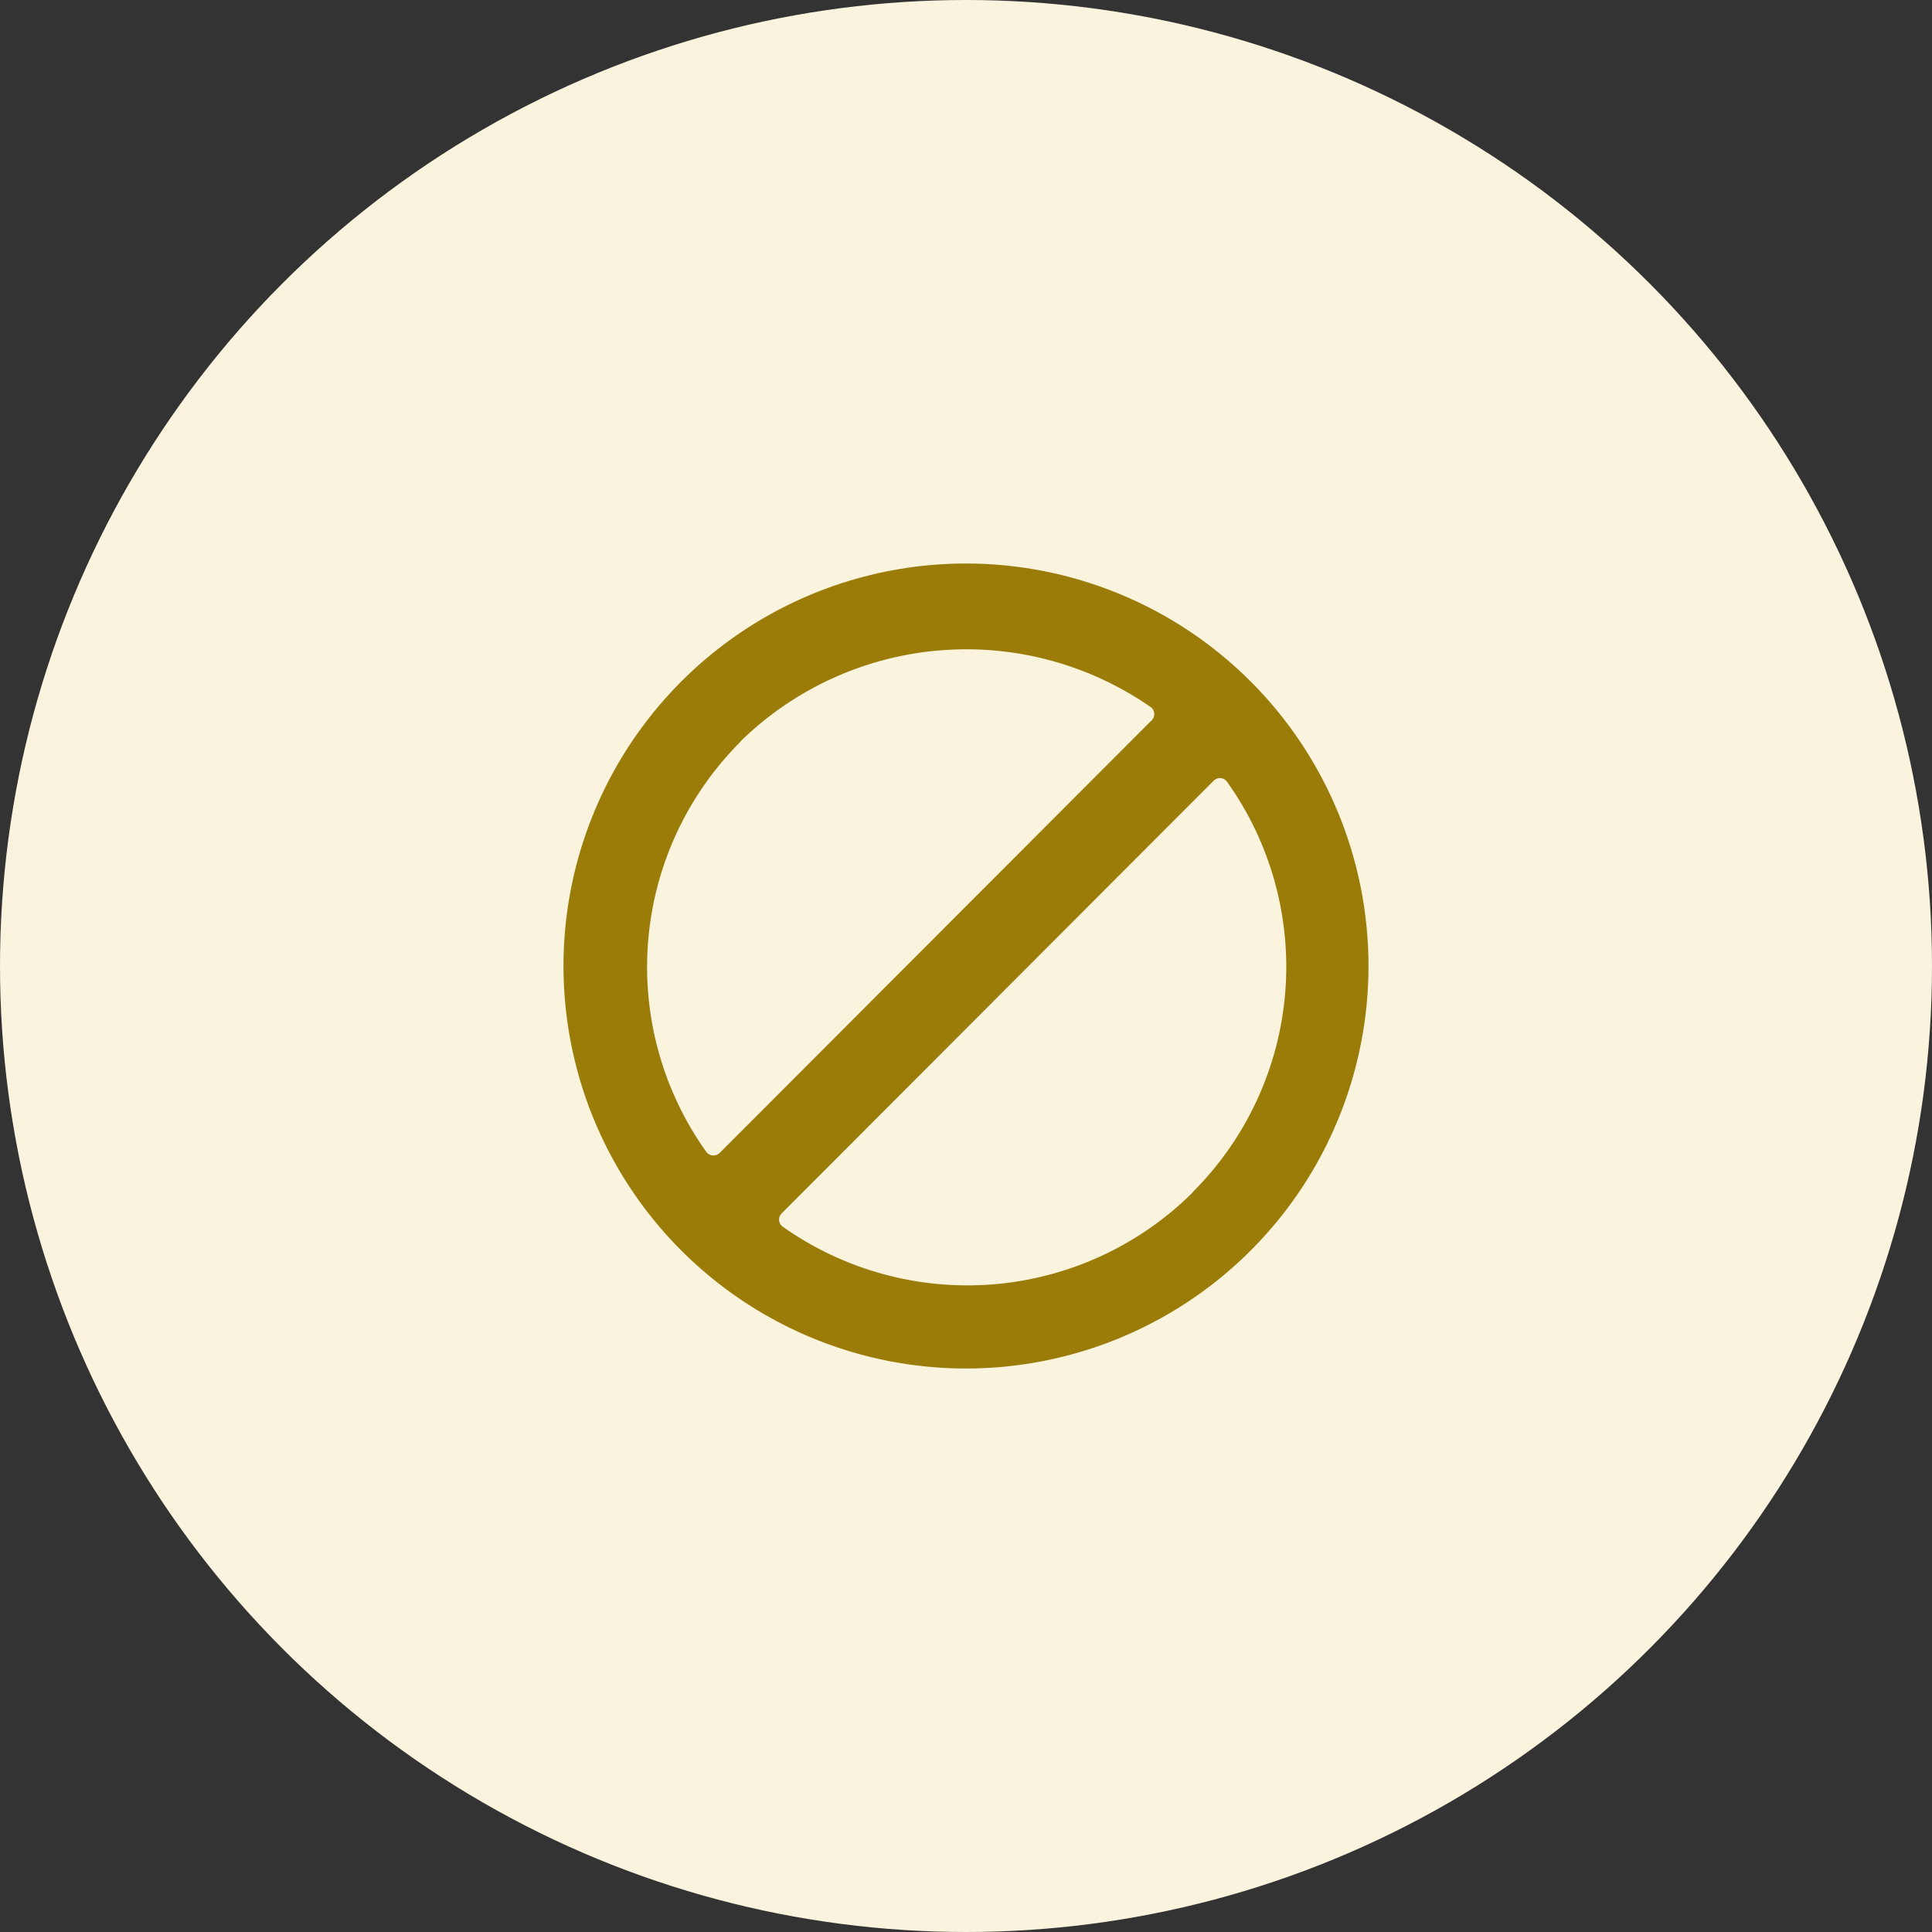
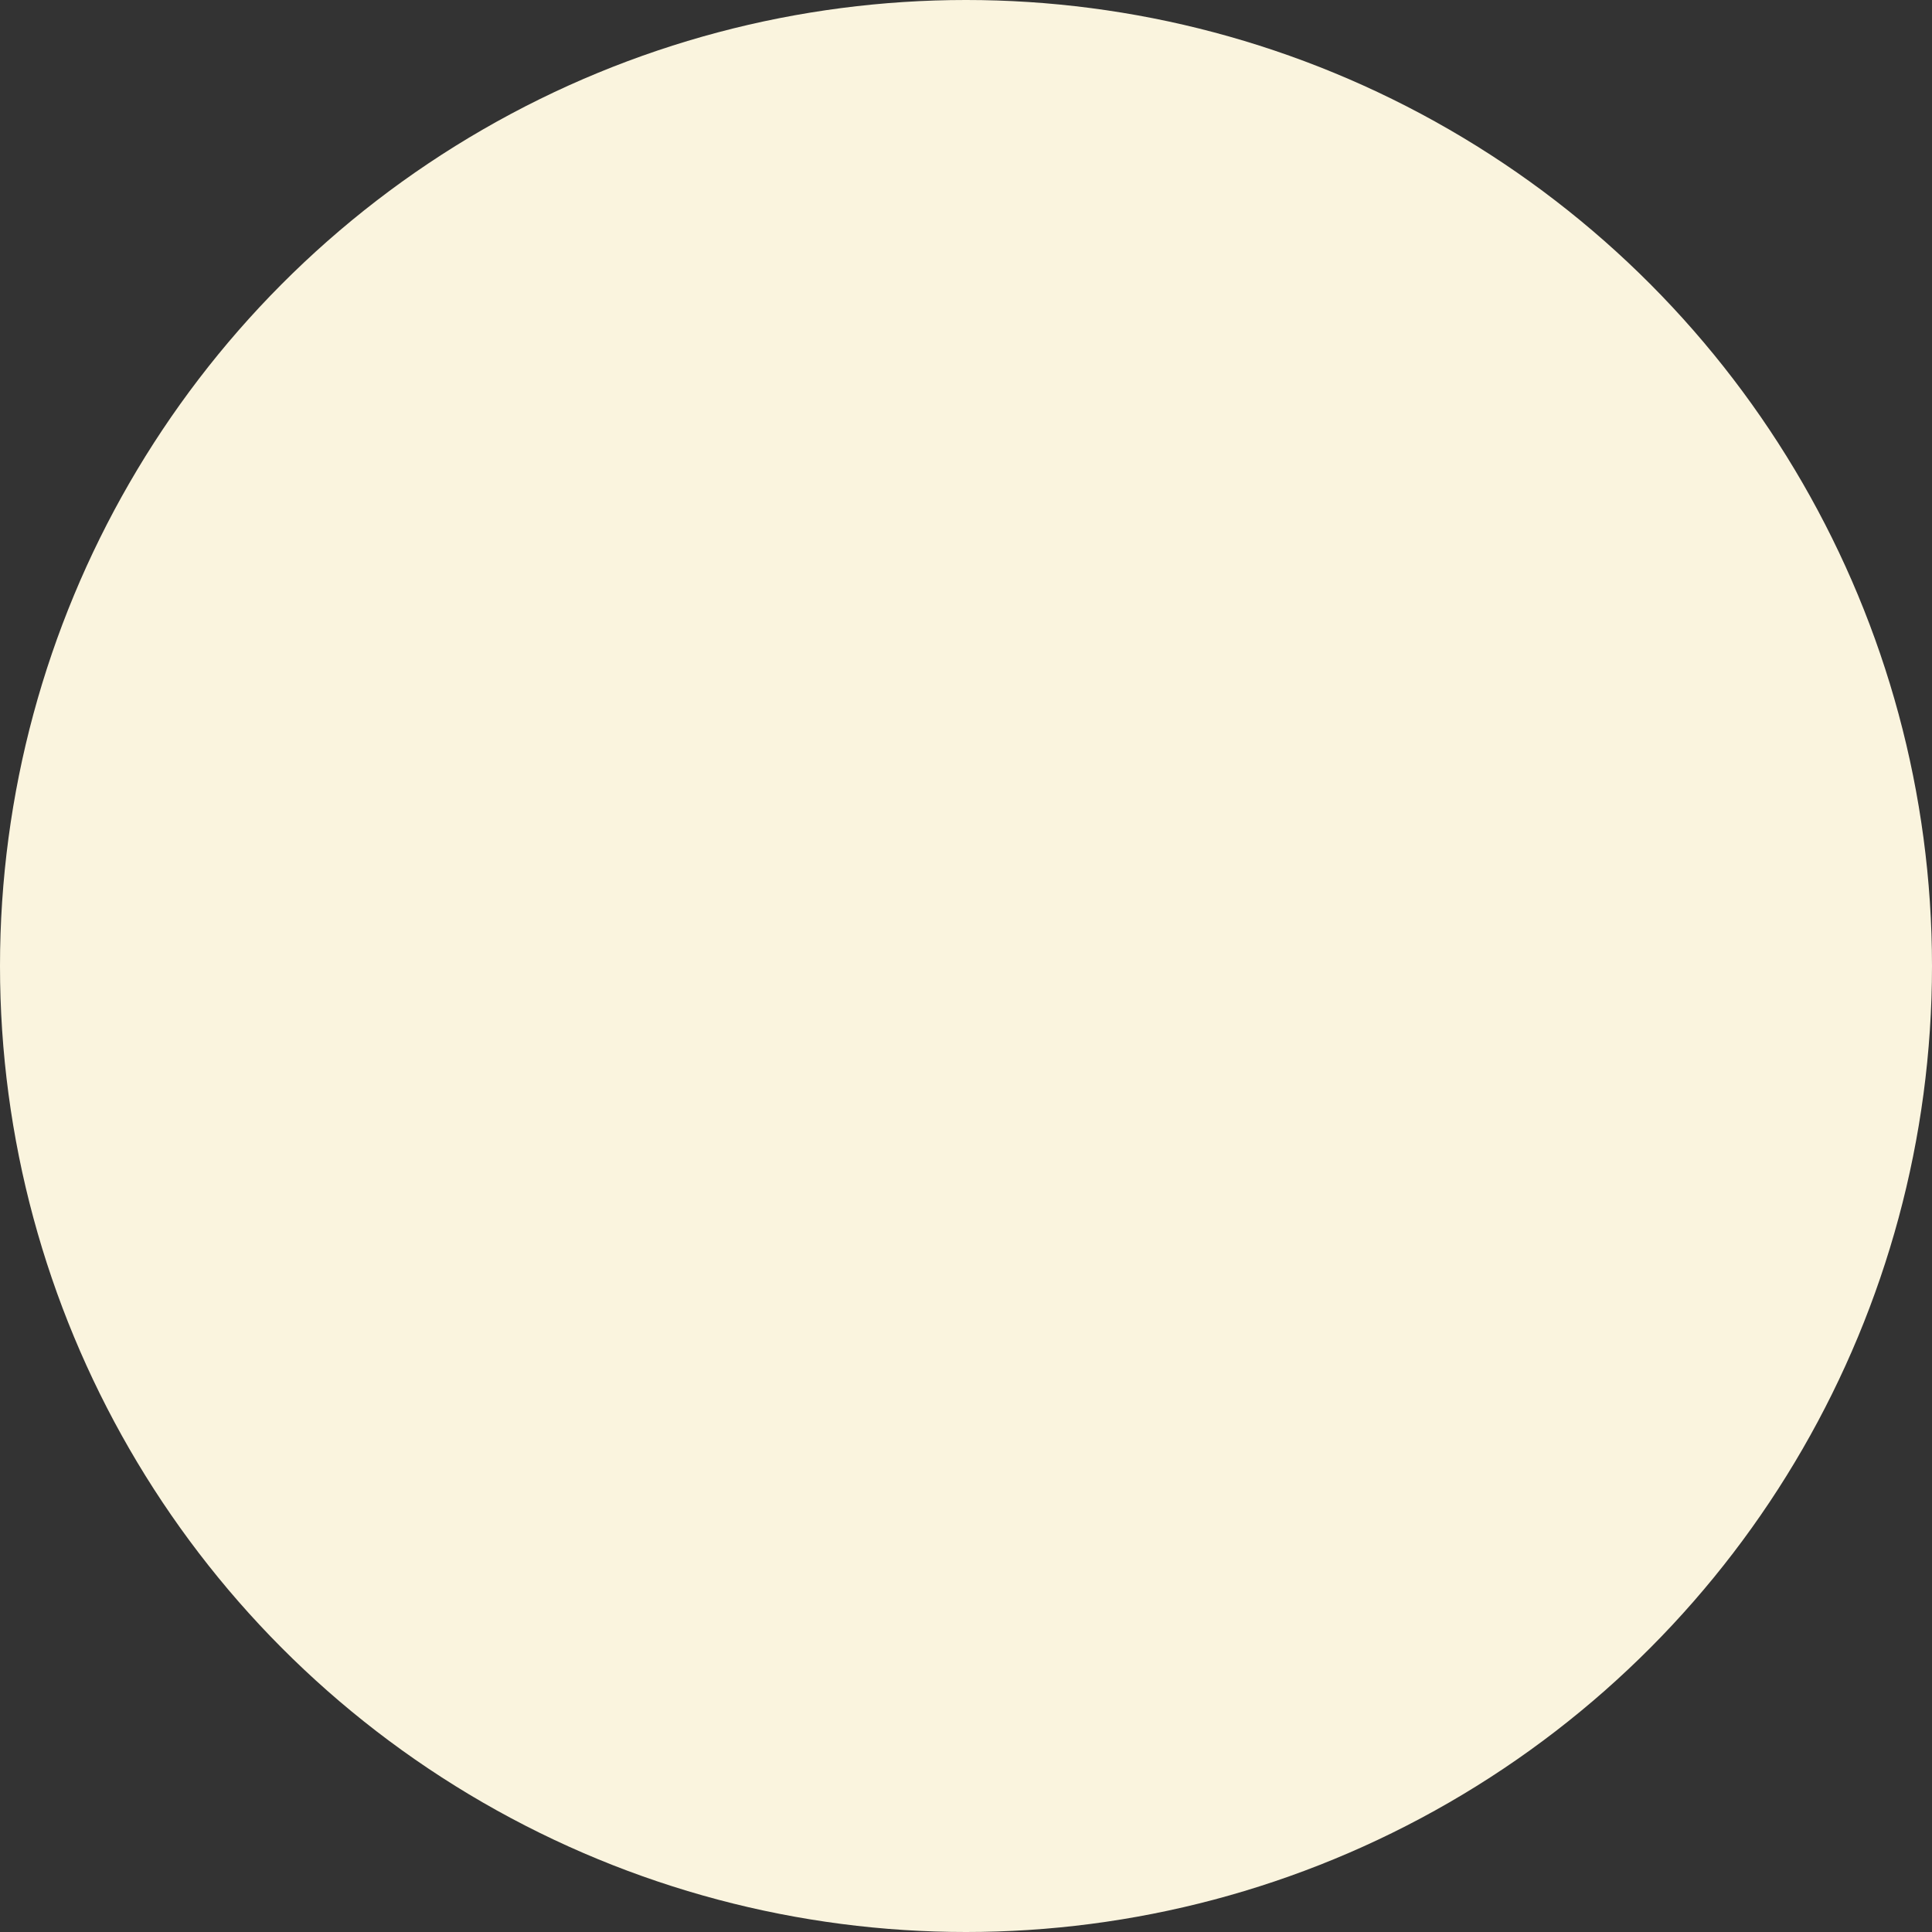
<svg xmlns="http://www.w3.org/2000/svg" width="48" height="48" viewBox="0 0 48 48" fill="none">
  <rect x="0" y="0" width="48" height="48" fill="#333333" stroke="none" />
  <circle cx="24" cy="24" r="24" fill="#FAF4DE" />
-   <path d="M24 14C22.022 14 20.089 14.586 18.444 15.685C16.8 16.784 15.518 18.346 14.761 20.173C14.004 22 13.806 24.011 14.192 25.951C14.578 27.891 15.53 29.672 16.929 31.071C18.328 32.47 20.109 33.422 22.049 33.808C23.989 34.194 26 33.996 27.827 33.239C29.654 32.482 31.216 31.2 32.315 29.556C33.413 27.911 34 25.978 34 24C34 21.348 32.946 18.804 31.071 16.929C29.196 15.054 26.652 14 24 14V14ZM18.408 18.408C19.745 17.106 21.494 16.31 23.354 16.158C25.214 16.006 27.069 16.507 28.6 17.575C28.625 17.595 28.644 17.621 28.658 17.65C28.671 17.678 28.678 17.71 28.678 17.742C28.678 17.773 28.671 17.805 28.658 17.834C28.644 17.863 28.625 17.888 28.6 17.908L17.892 28.633C17.871 28.657 17.845 28.675 17.816 28.688C17.787 28.701 17.756 28.707 17.725 28.707C17.694 28.707 17.663 28.701 17.634 28.688C17.605 28.675 17.579 28.657 17.558 28.633C16.466 27.11 15.95 25.248 16.103 23.38C16.255 21.512 17.067 19.759 18.392 18.433L18.408 18.408ZM29.625 29.633C28.297 30.95 26.546 31.756 24.681 31.909C22.817 32.061 20.958 31.55 19.433 30.467C19.409 30.446 19.389 30.421 19.376 30.392C19.362 30.363 19.355 30.332 19.355 30.3C19.355 30.268 19.362 30.237 19.376 30.208C19.389 30.179 19.409 30.154 19.433 30.133L30.142 19.408C30.162 19.384 30.188 19.364 30.216 19.351C30.245 19.337 30.276 19.33 30.308 19.33C30.34 19.33 30.372 19.337 30.4 19.351C30.429 19.364 30.455 19.384 30.475 19.408C31.567 20.931 32.083 22.793 31.931 24.661C31.778 26.529 30.967 28.283 29.642 29.608L29.625 29.633Z" fill="#9B7C09" />
</svg>